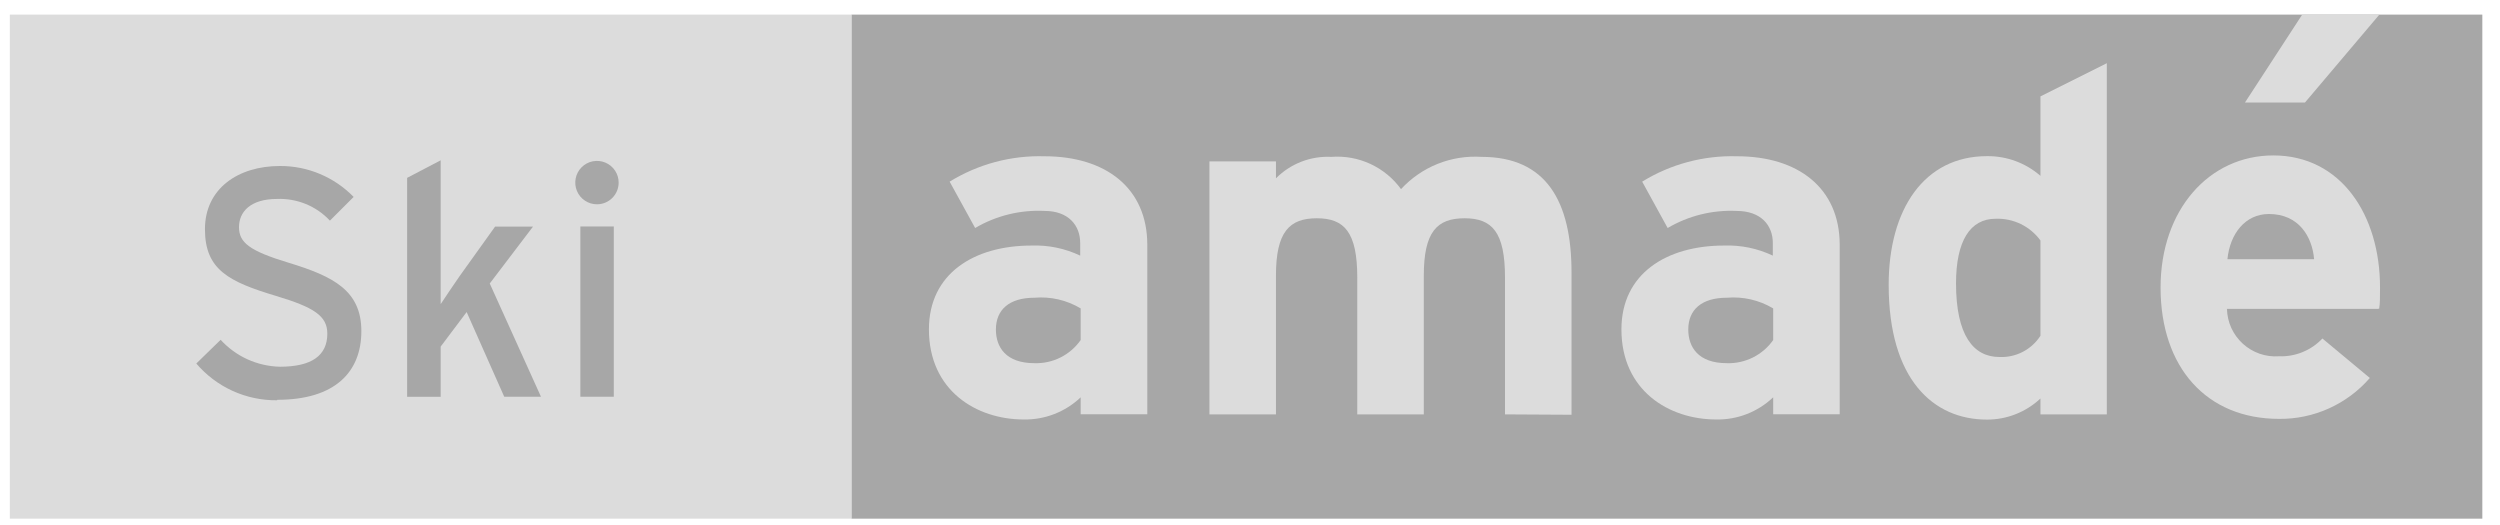
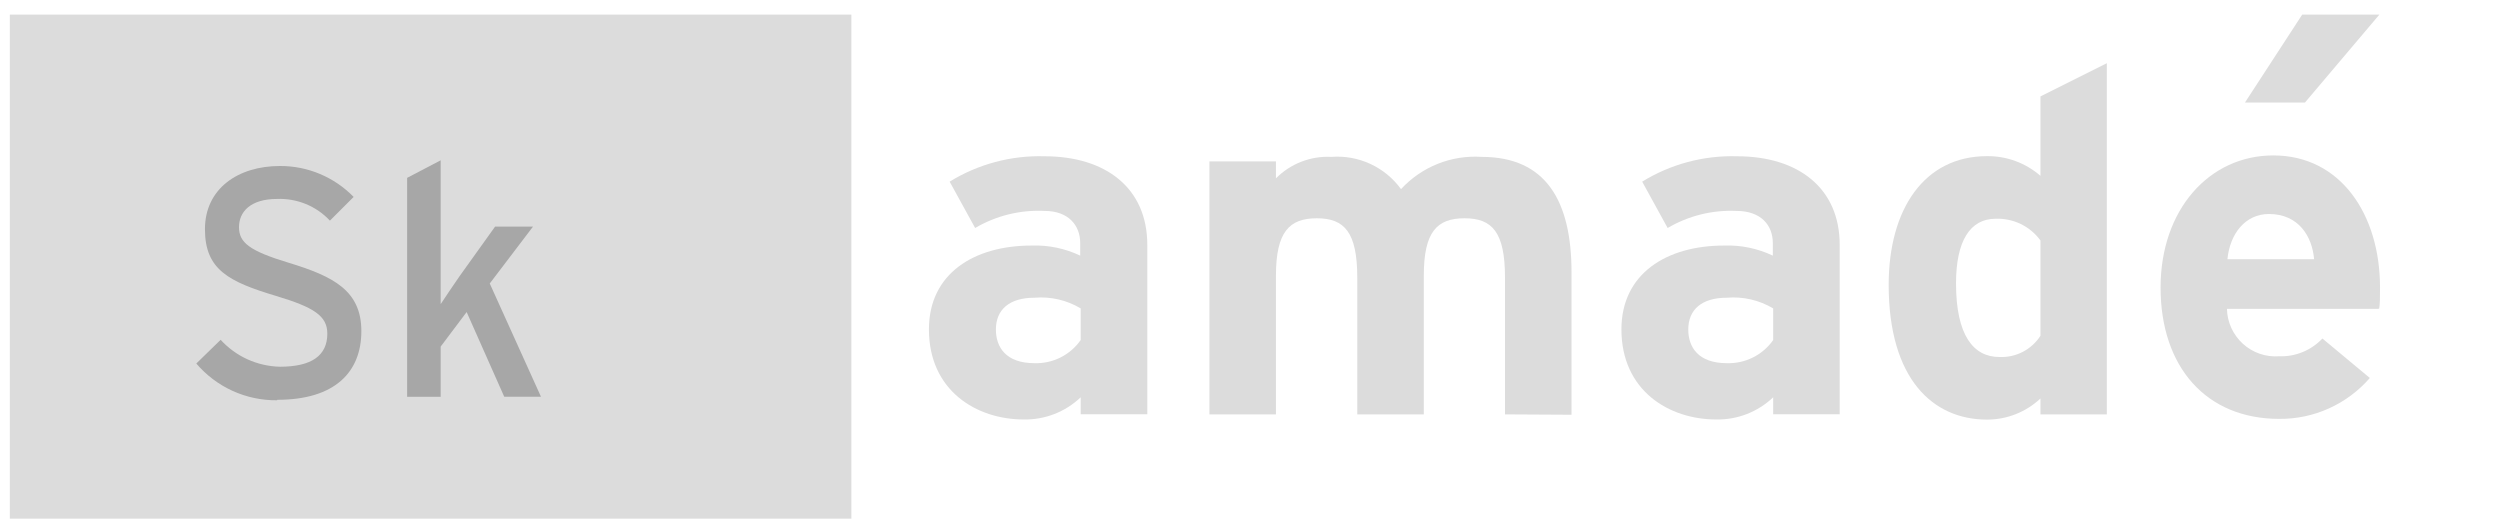
<svg xmlns="http://www.w3.org/2000/svg" width="100" height="21" viewBox="0 0 100 21" fill="none">
  <g clip-path="url(#clip0_560_6190)">
-     <path d="M99.294 0.583H34.056V20.748H99.294V0.583Z" fill="#A7A7A7" />
    <path d="M34.055 0.583H0.393V20.748H34.055V0.583Z" fill="#DCDCDC" />
    <path d="M43.227 12.336C42.67 12.003 42.023 11.854 41.377 11.909C40.377 11.909 39.836 12.383 39.836 13.18C39.836 13.891 40.239 14.527 41.377 14.527C41.738 14.539 42.096 14.461 42.419 14.299C42.742 14.138 43.02 13.898 43.227 13.602V12.336ZM43.227 16.571V15.893C42.614 16.476 41.796 16.795 40.95 16.779C39.053 16.779 37.157 15.622 37.157 13.175C37.157 10.941 38.963 9.822 41.264 9.822C41.935 9.798 42.602 9.937 43.208 10.225V9.723C43.208 9.011 42.734 8.437 41.785 8.437C40.812 8.388 39.846 8.626 39.006 9.12L37.986 7.266C39.125 6.564 40.444 6.212 41.78 6.251C44.232 6.251 45.892 7.522 45.892 9.794V16.571H43.227Z" fill="#DCDCDC" />
    <path d="M60.2 16.575V11.102C60.2 9.286 59.688 8.731 58.583 8.731C57.478 8.731 56.952 9.272 56.952 11.027V16.575H54.291V11.102C54.291 9.286 53.774 8.731 52.674 8.731C51.574 8.731 51.038 9.272 51.038 11.027V16.575H48.377V6.455H51.038V7.133C51.326 6.843 51.672 6.616 52.054 6.468C52.435 6.32 52.844 6.254 53.252 6.275C53.789 6.234 54.326 6.331 54.815 6.557C55.303 6.783 55.725 7.13 56.041 7.565C56.448 7.123 56.95 6.778 57.507 6.554C58.065 6.331 58.666 6.236 59.266 6.275C61.846 6.275 62.861 8.048 62.861 10.899V16.59L60.2 16.575Z" fill="#DCDCDC" />
    <path d="M70.927 12.336C70.369 12.003 69.72 11.854 69.073 11.909C68.072 11.909 67.531 12.383 67.531 13.18C67.531 13.891 67.935 14.527 69.073 14.527C69.434 14.539 69.793 14.46 70.117 14.299C70.441 14.137 70.719 13.898 70.927 13.602V12.336ZM70.927 16.571V15.892C70.315 16.476 69.497 16.795 68.651 16.779C66.754 16.779 64.857 15.622 64.857 13.175C64.857 10.941 66.668 9.822 68.964 9.822C69.636 9.798 70.305 9.937 70.913 10.225V9.722C70.913 9.011 70.439 8.437 69.462 8.437C68.496 8.392 67.539 8.63 66.706 9.12L65.687 7.266C66.825 6.565 68.144 6.212 69.481 6.251C71.928 6.251 73.588 7.522 73.588 9.794V16.571H70.927Z" fill="#DCDCDC" />
    <path d="M81.618 9.618C81.413 9.338 81.142 9.112 80.83 8.96C80.517 8.809 80.172 8.737 79.825 8.75C78.805 8.75 78.241 9.637 78.241 11.335C78.241 13.417 78.938 14.28 79.977 14.28C80.3 14.294 80.622 14.224 80.91 14.075C81.198 13.926 81.442 13.704 81.618 13.431V9.618ZM81.618 16.576V15.94C81.038 16.484 80.273 16.786 79.479 16.784C77.321 16.784 75.547 15.167 75.547 11.392C75.547 8.366 76.97 6.246 79.479 6.246C80.264 6.237 81.026 6.517 81.618 7.034V3.856L84.273 2.528V16.576H81.618Z" fill="#DCDCDC" />
    <path d="M90.757 8.56C89.809 8.56 89.197 9.352 89.097 10.367H92.564C92.488 9.461 91.948 8.56 90.757 8.56ZM95.111 12.354H89.078C89.084 12.617 89.143 12.877 89.252 13.117C89.362 13.356 89.518 13.571 89.713 13.749C89.907 13.926 90.136 14.062 90.385 14.149C90.634 14.235 90.898 14.27 91.16 14.251C91.484 14.263 91.806 14.206 92.105 14.083C92.405 13.961 92.674 13.775 92.896 13.54L94.793 15.119C94.343 15.638 93.785 16.053 93.159 16.336C92.533 16.619 91.852 16.762 91.165 16.755C88.258 16.755 86.423 14.692 86.423 11.5C86.423 8.389 88.367 6.217 90.933 6.217C93.631 6.217 95.201 8.589 95.201 11.5C95.201 11.88 95.201 12.15 95.168 12.345" fill="#DCDCDC" />
    <path d="M92.089 0.583L89.798 4.102H92.198L95.176 0.583H92.089Z" fill="#DCDCDC" />
    <path d="M11.082 16.011C10.469 16.017 9.862 15.889 9.303 15.635C8.745 15.381 8.25 15.008 7.852 14.541L8.825 13.592C9.127 13.922 9.493 14.188 9.9 14.373C10.308 14.558 10.748 14.658 11.196 14.669C12.467 14.669 13.093 14.223 13.093 13.346C13.093 12.639 12.562 12.293 11.044 11.838C9.147 11.268 8.198 10.789 8.198 9.167C8.198 7.546 9.522 6.64 11.196 6.64C11.745 6.637 12.29 6.745 12.797 6.958C13.304 7.171 13.762 7.483 14.146 7.877L13.197 8.826C12.928 8.538 12.599 8.311 12.234 8.161C11.869 8.012 11.476 7.942 11.082 7.958C10.015 7.958 9.56 8.475 9.56 9.087C9.56 9.699 9.972 10.035 11.547 10.51C13.339 11.055 14.454 11.624 14.454 13.246C14.454 14.868 13.415 15.992 11.091 15.992" fill="#A7A7A7" />
-     <path d="M20.169 15.869L18.666 12.482L17.627 13.863V15.873H16.285V7.114L17.627 6.412V10.709C17.627 11.121 17.627 11.823 17.627 12.165C17.807 11.89 18.158 11.373 18.381 11.05L19.804 9.063H21.321L19.59 11.34L21.639 15.869H20.169Z" fill="#A7A7A7" />
-     <path d="M23.214 9.059H24.552V15.869H23.214V9.059ZM23.888 8.172C23.715 8.174 23.546 8.124 23.402 8.029C23.258 7.935 23.145 7.799 23.078 7.64C23.012 7.481 22.994 7.306 23.027 7.137C23.06 6.968 23.143 6.812 23.265 6.69C23.387 6.568 23.542 6.485 23.711 6.452C23.881 6.419 24.056 6.437 24.215 6.504C24.374 6.571 24.509 6.683 24.604 6.828C24.699 6.972 24.748 7.141 24.746 7.313C24.744 7.54 24.652 7.757 24.492 7.918C24.332 8.078 24.115 8.169 23.888 8.172Z" fill="#A7A7A7" />
+     <path d="M20.169 15.869L18.666 12.482L17.627 13.863V15.873H16.285V7.114L17.627 6.412C17.627 11.121 17.627 11.823 17.627 12.165C17.807 11.89 18.158 11.373 18.381 11.05L19.804 9.063H21.321L19.59 11.34L21.639 15.869H20.169Z" fill="#A7A7A7" />
  </g>
  <defs>
    <clipPath id="clip0_560_6190">
      <rect width="98.9" height="20.165" fill="white" transform="translate(0.393 0.583)" />
    </clipPath>
  </defs>
</svg>